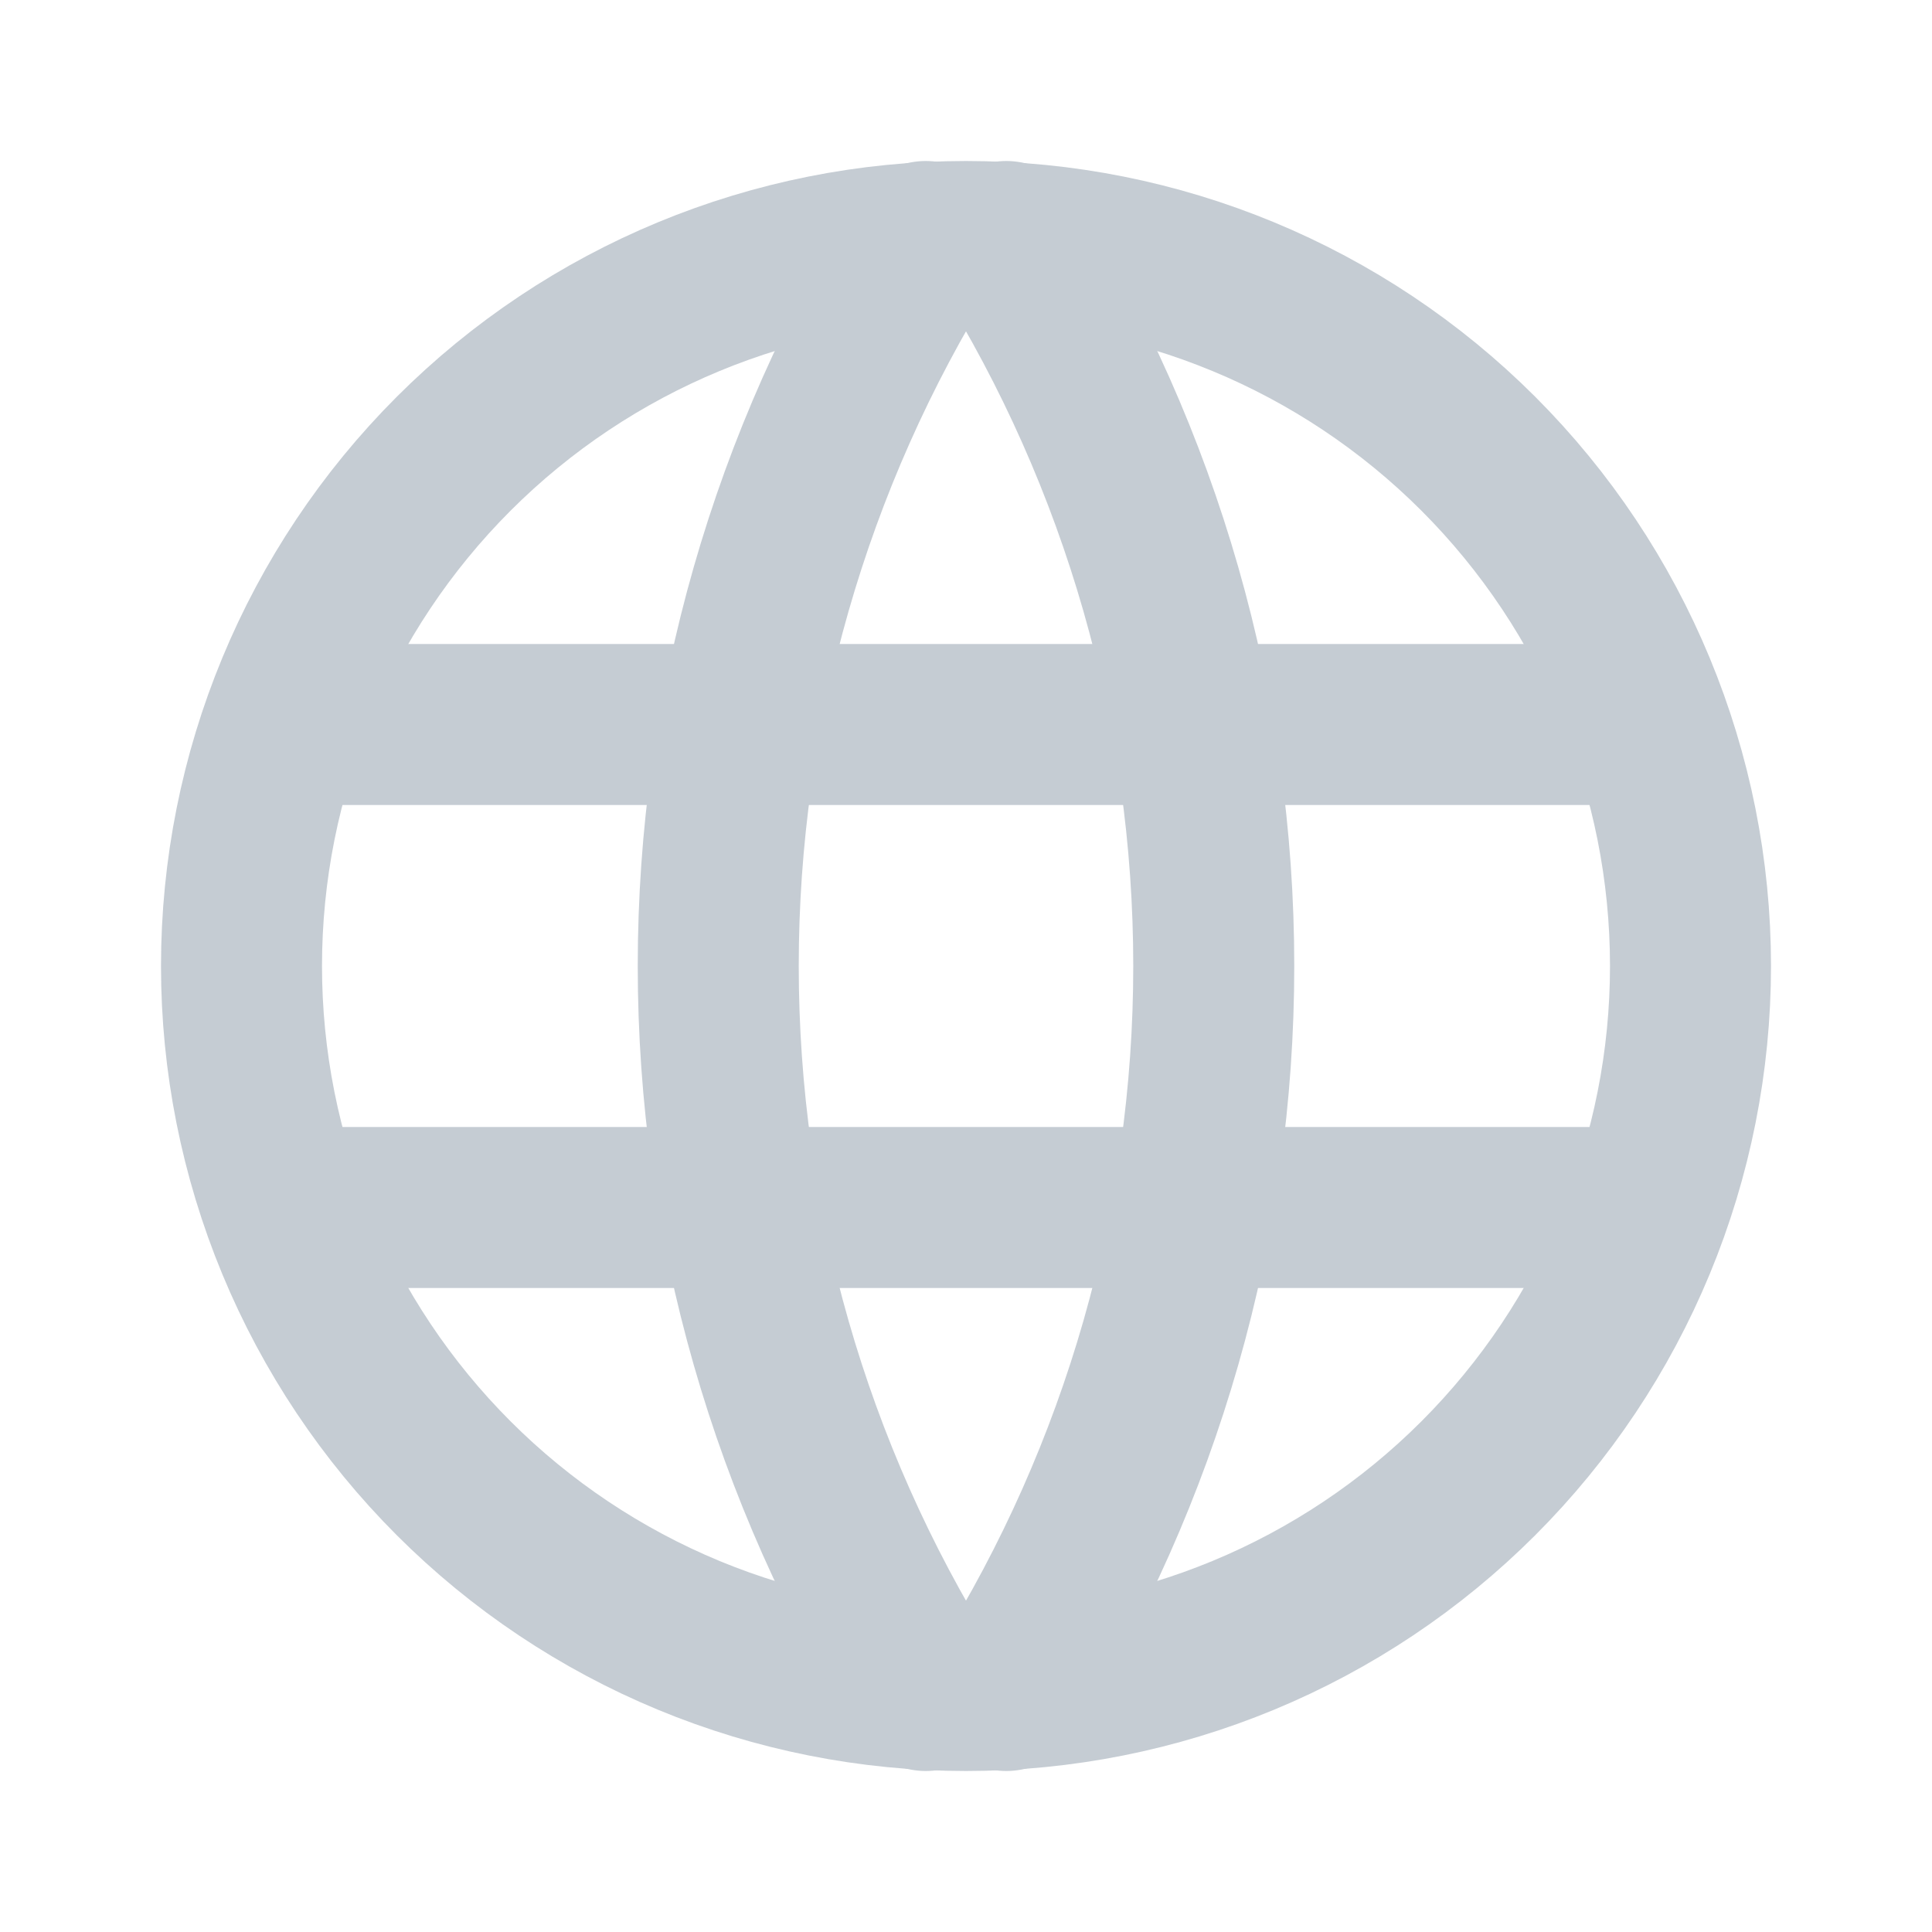
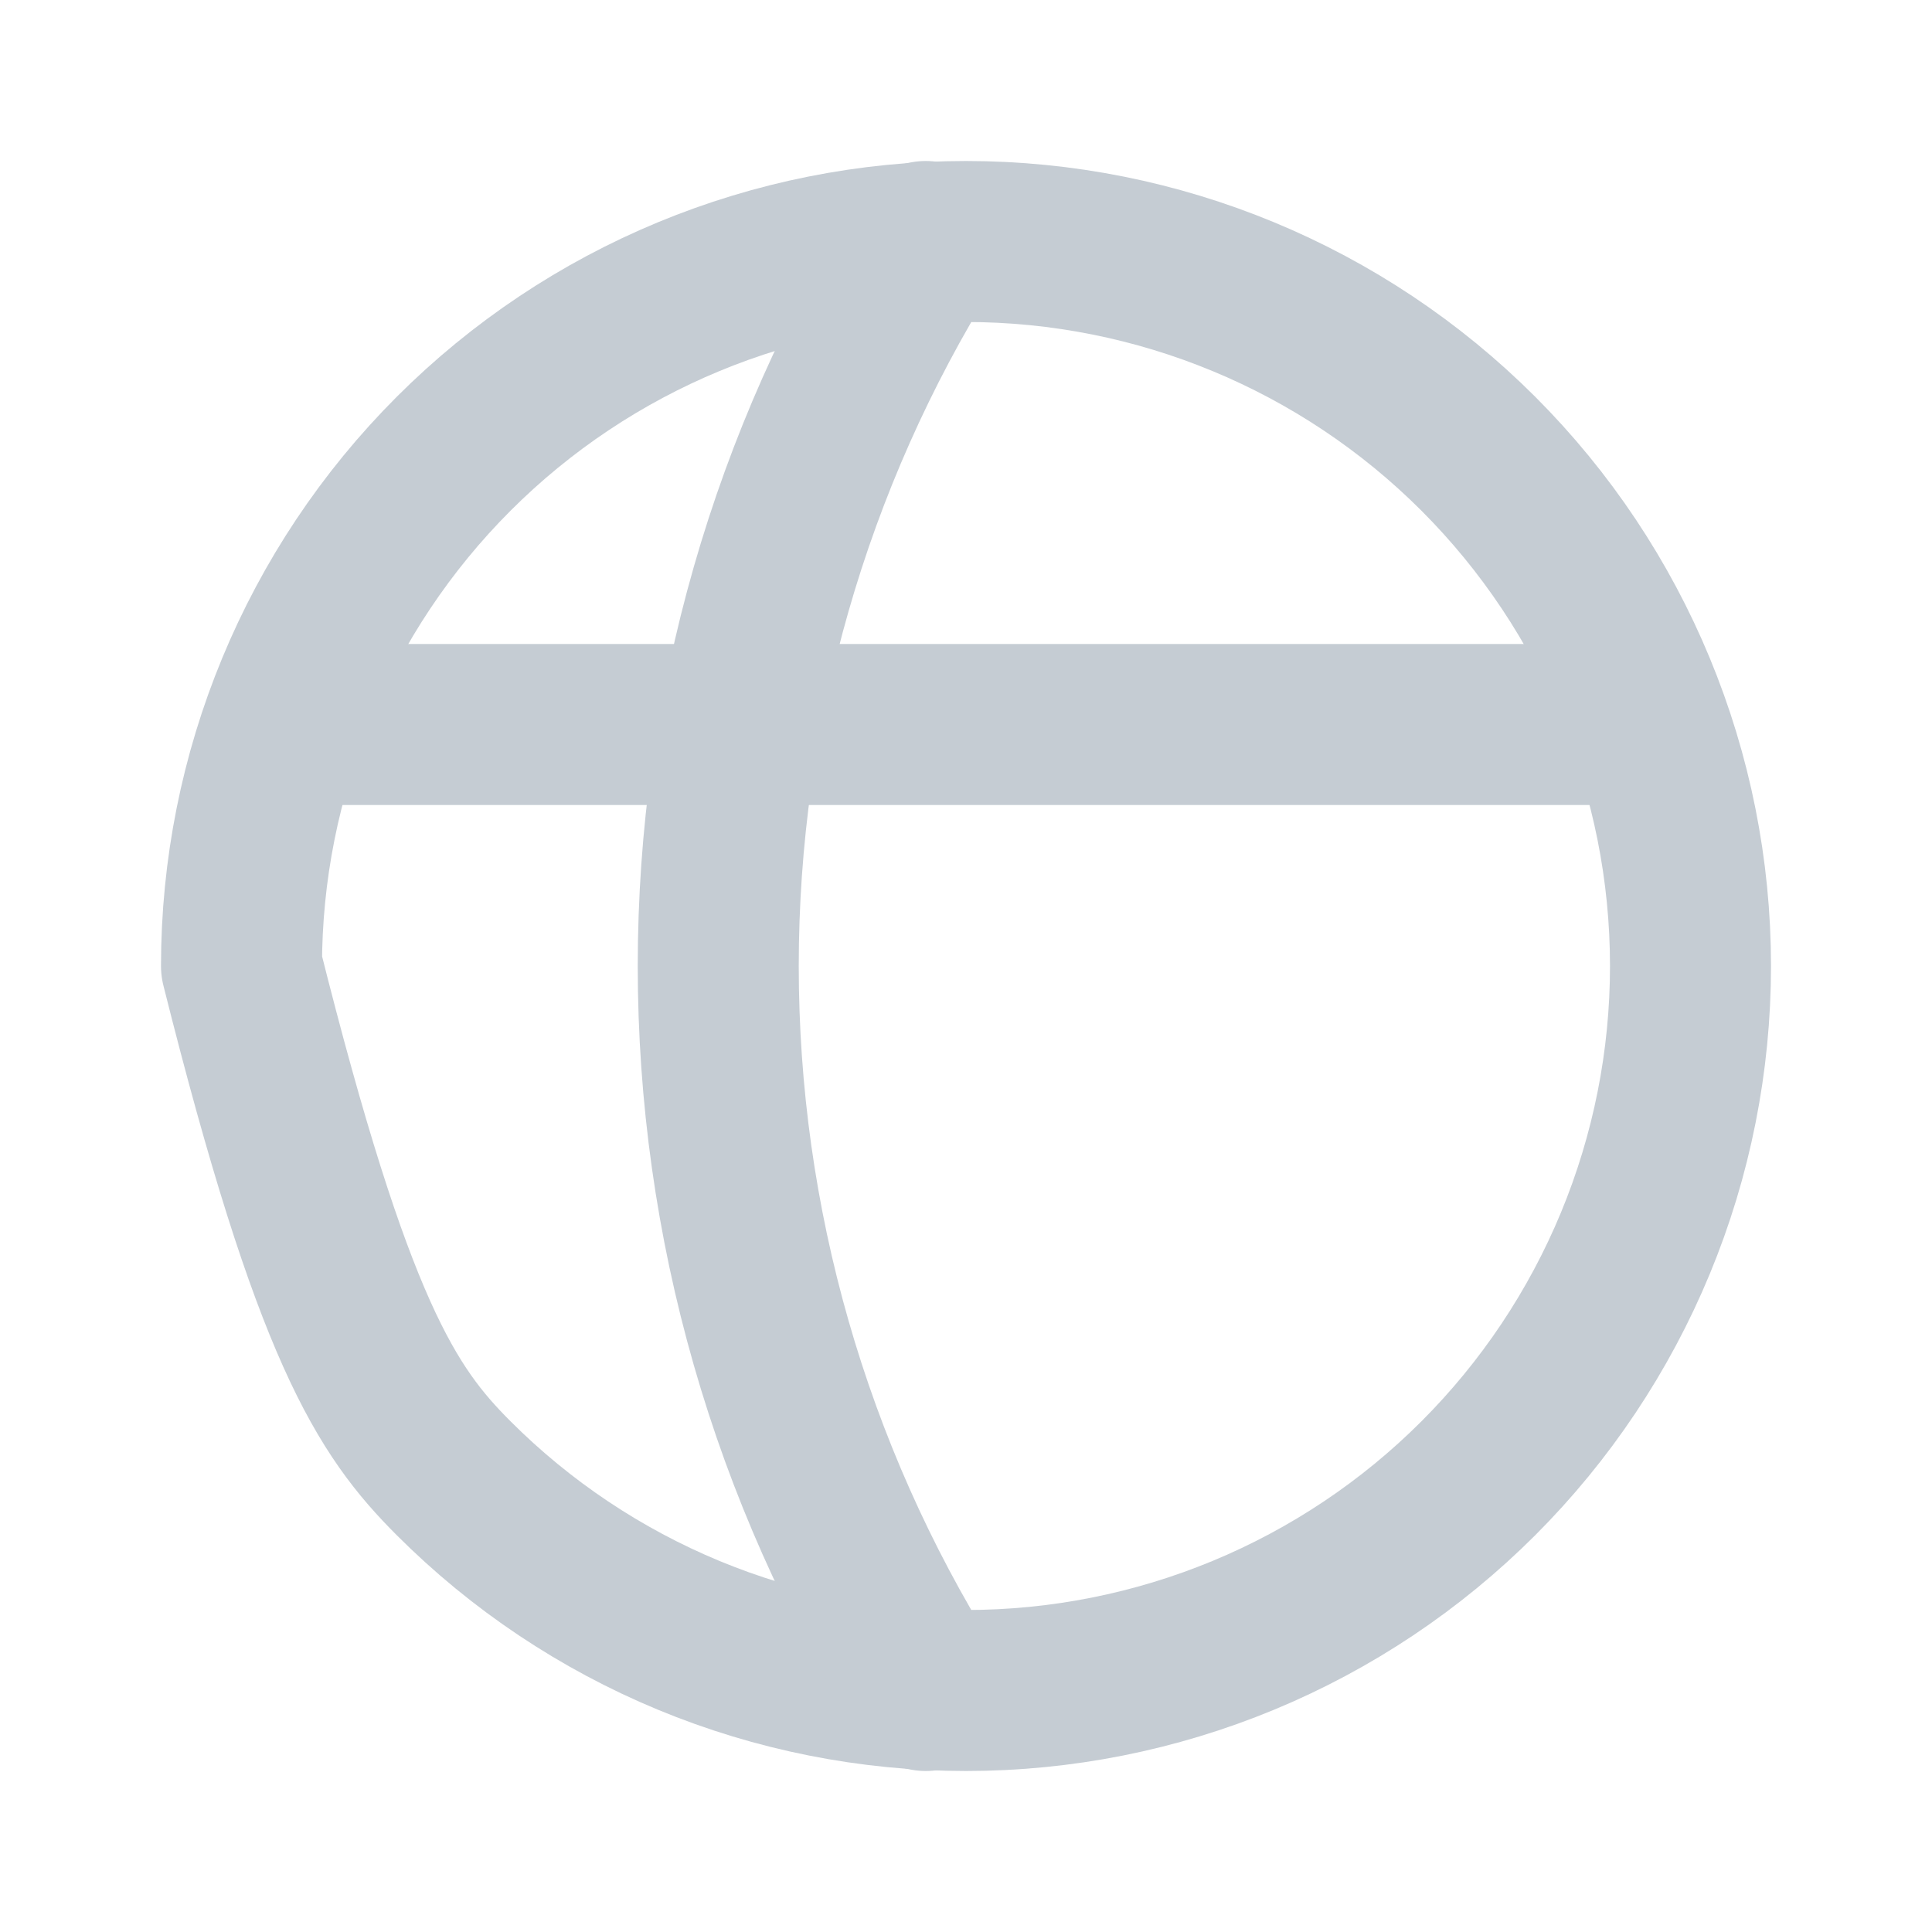
<svg xmlns="http://www.w3.org/2000/svg" width="96" height="96" viewBox="0 0 96 96" fill="none">
  <g clip-path="url(#clip0_2043_951)">
-     <path d="M12 48C12 52.728 12.931 57.409 14.74 61.777C16.549 66.144 19.201 70.113 22.544 73.456C25.887 76.799 29.856 79.451 34.223 81.26C38.591 83.069 43.272 84 48 84C52.728 84 57.409 83.069 61.777 81.26C66.144 79.451 70.113 76.799 73.456 73.456C76.799 70.113 79.451 66.144 81.26 61.777C83.069 57.409 84 52.728 84 48C84 38.452 80.207 29.296 73.456 22.544C66.704 15.793 57.548 12 48 12C38.452 12 29.296 15.793 22.544 22.544C15.793 29.296 12 38.452 12 48Z" stroke="#C5CCD3" stroke-width="8" stroke-linecap="round" stroke-linejoin="round" />
+     <path d="M12 48C16.549 66.144 19.201 70.113 22.544 73.456C25.887 76.799 29.856 79.451 34.223 81.26C38.591 83.069 43.272 84 48 84C52.728 84 57.409 83.069 61.777 81.26C66.144 79.451 70.113 76.799 73.456 73.456C76.799 70.113 79.451 66.144 81.26 61.777C83.069 57.409 84 52.728 84 48C84 38.452 80.207 29.296 73.456 22.544C66.704 15.793 57.548 12 48 12C38.452 12 29.296 15.793 22.544 22.544C15.793 29.296 12 38.452 12 48Z" stroke="#C5CCD3" stroke-width="8" stroke-linecap="round" stroke-linejoin="round" />
    <path d="M14.4 36H81.6" stroke="#C5CCD3" stroke-width="8" stroke-linecap="round" stroke-linejoin="round" />
-     <path d="M14.4 60H81.6" stroke="#C5CCD3" stroke-width="8" stroke-linecap="round" stroke-linejoin="round" />
    <path d="M46 12C39.261 22.798 35.689 35.272 35.689 48C35.689 60.728 39.261 73.202 46 84" stroke="#C5CCD3" stroke-width="8" stroke-linecap="round" stroke-linejoin="round" />
-     <path d="M50 12C56.739 22.798 60.311 35.272 60.311 48C60.311 60.728 56.739 73.202 50 84" stroke="#C5CCD3" stroke-width="8" stroke-linecap="round" stroke-linejoin="round" />
  </g>
  <defs>
    <clipPath id="clip0_2043_951">
      <rect width="96" height="96" fill="white" />
    </clipPath>
  </defs>
</svg>